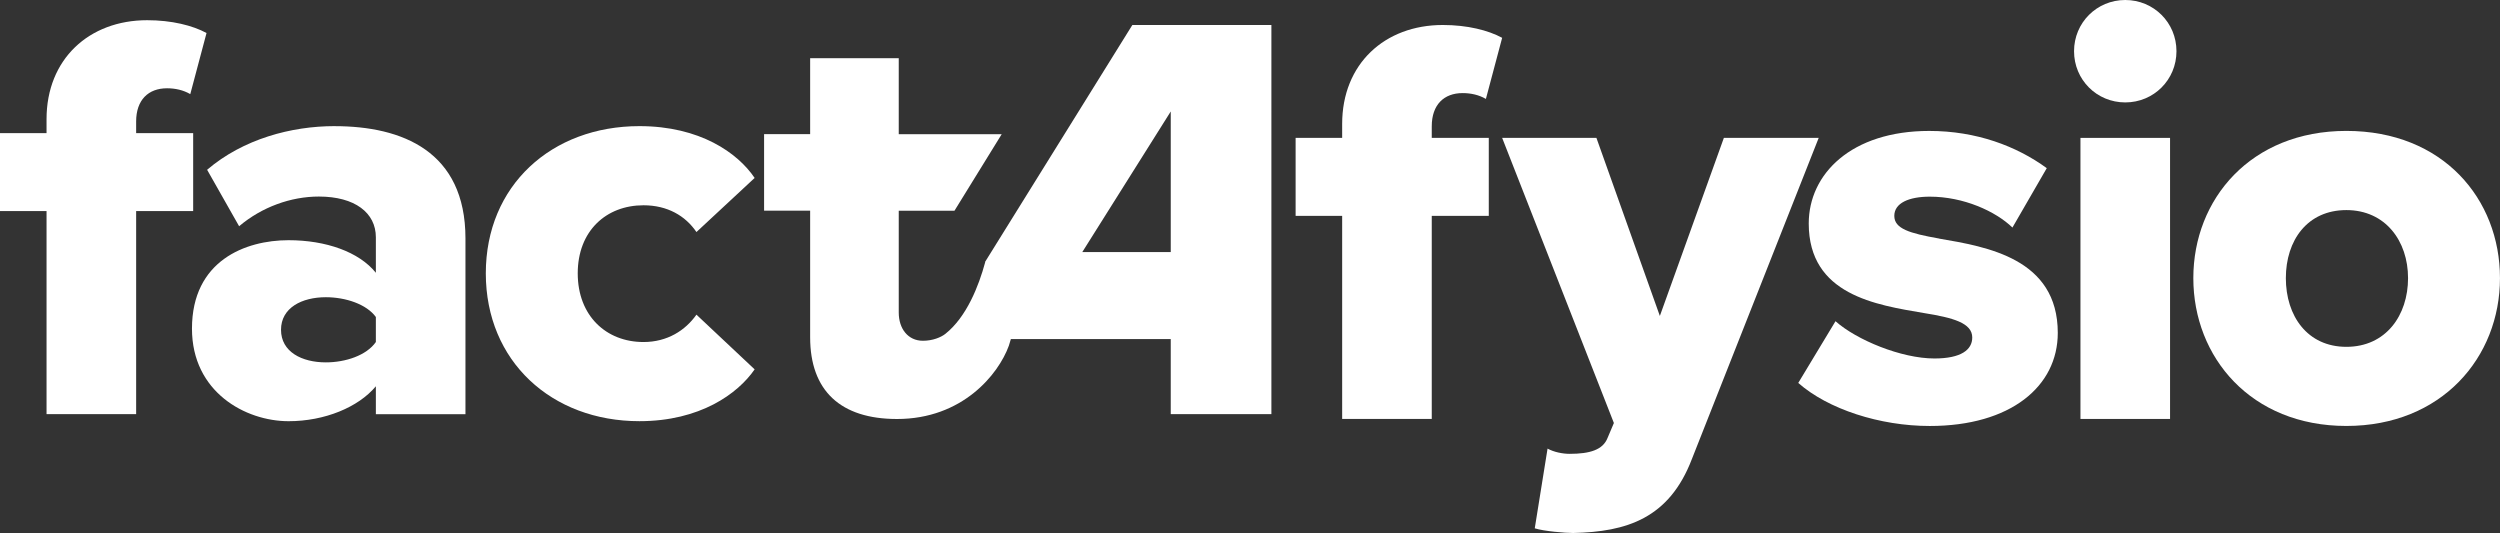
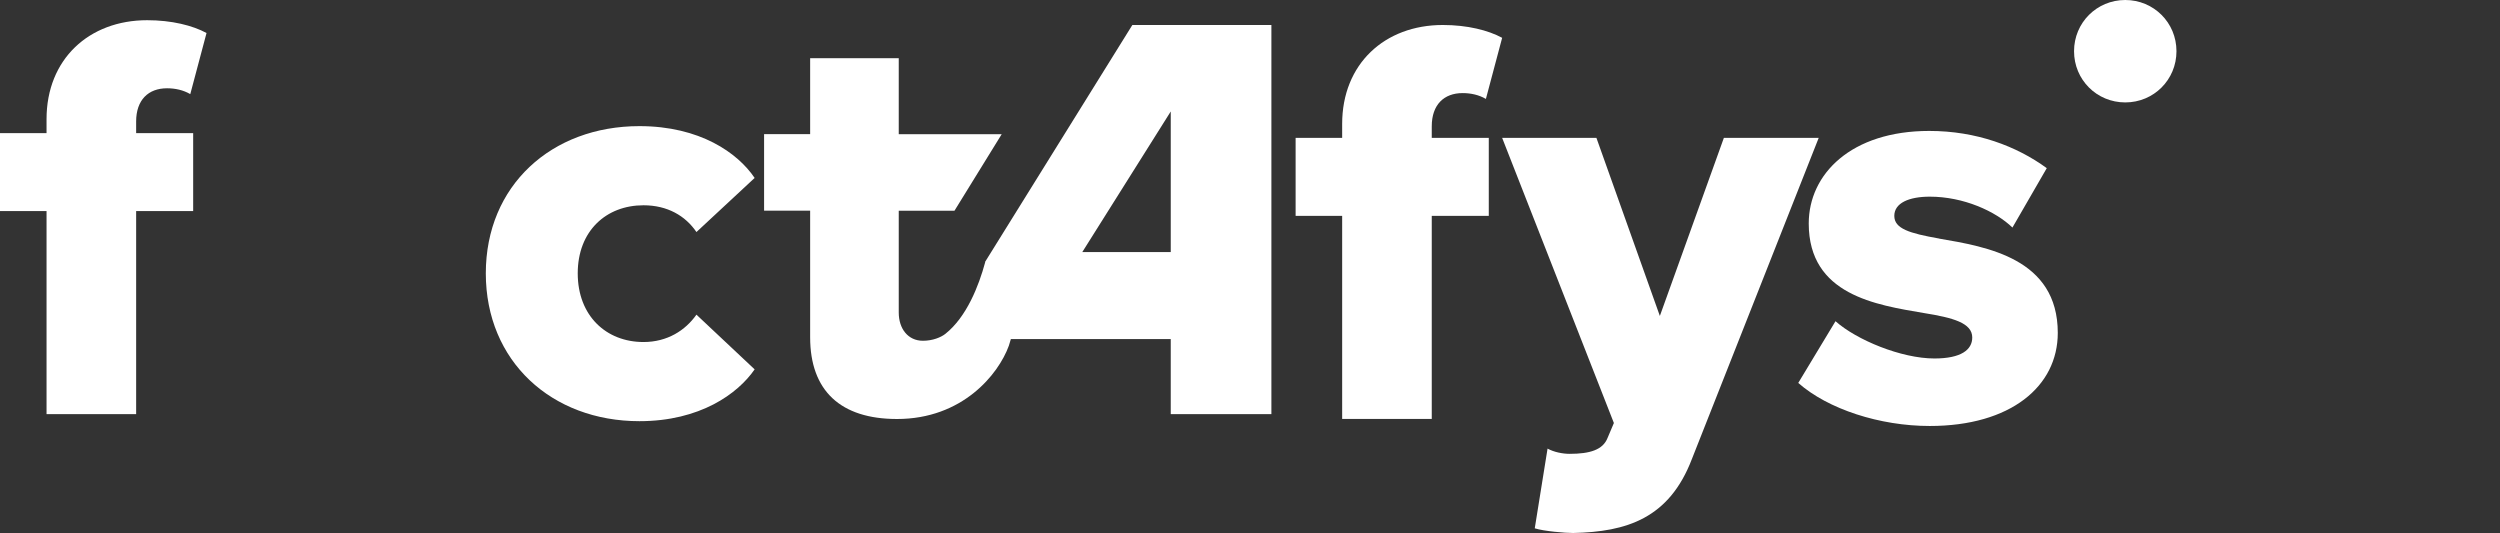
<svg xmlns="http://www.w3.org/2000/svg" id="Laag_1" viewBox="0 0 873.33 186.2">
  <rect x="0" y="0" width="873.33" height="186.2" fill="#333333" stroke="none" />
  <path d="M67.48,46.5h-19.92v-4.07c0-7.52,4.27-11.59,10.78-11.59,2.85,0,5.69.61,8.13,2.04l5.68-21.35c-4.88-2.64-12.19-4.47-20.73-4.47-20.33,0-35.16,13.62-35.16,34.56v4.88H0v27.24h16.26v70.94h31.3v-70.94h19.92v-27.24Z" fill="#fff" stroke-width="0" />
-   <path d="M116.87,44.06c-15.05,0-31.91,4.47-44.52,15.25l11.18,19.72c7.92-6.71,18.09-10.37,27.85-10.37,12.61,0,19.92,5.69,19.92,14.23v12.4c-5.89-7.32-17.48-11.38-30.49-11.38-15.05,0-33.75,7.12-33.75,30.9,0,22.16,18.7,32.33,33.75,32.33,12.6,0,24.39-4.88,30.49-12.2v9.76h31.3v-61.39c0-30.5-22.16-39.24-45.73-39.24ZM131.3,119.48c-3.26,4.67-10.58,7.11-17.48,7.11-8.34,0-15.65-3.66-15.65-11.38s7.32-11.38,15.65-11.38c6.91,0,14.22,2.43,17.48,6.91v8.74Z" fill="#fff" stroke-width="0" />
  <path d="M224.79,71.71c8.34,0,14.64,3.66,18.5,9.35l20.33-18.9c-5.89-8.74-19.11-18.1-40.25-18.1-30.69,0-53.66,20.74-53.66,51.43s22.97,51.64,53.66,51.64c21.14,0,34.36-9.56,40.25-18.1l-20.33-19.11c-3.86,5.49-10.16,9.56-18.5,9.56-13.01,0-22.97-9.15-22.97-23.99s9.96-23.78,22.97-23.78Z" fill="#fff" stroke-width="0" />
  <path d="M344.14,91.48v.18c-2.21,8.18-6.46,19.06-13.9,24.97-1.51,1.2-4.42,2.41-7.83,2.41-5.23,0-8.45-4.23-8.45-9.86v-35.57h19.47l16.5-26.74h-35.97v-26.54h-30.95v26.53h-16.09v26.74h16.09v44.22c0,18.7,10.65,28.55,30.35,28.55,22.85,0,35.44-15.6,39.06-25.59l.71-2.34h55.85v26.24h35.16V8.74h-48.58l-51.43,82.73ZM408.98,88.05h-30.9l30.9-49.11v49.11Z" fill="#fff" stroke-width="0" />
  <path d="M500.16,44.1c0-7.52,4.27-11.58,10.78-11.58,2.85,0,5.69.61,8.13,2.04l5.68-21.35c-4.88-2.65-12.19-4.48-20.73-4.48-20.33,0-35.16,13.62-35.16,34.56v4.88h-16.26v27.23h16.26v70.94h31.3v-70.94h19.92v-27.23h-19.92v-4.07Z" fill="#fff" stroke-width="0" />
  <path d="M602.2,48.17l-22.36,62.2-22.16-62.2h-32.93l39.03,99.6-2.24,5.29c-1.63,4.06-6.1,5.48-13.21,5.48-2.44,0-5.49-.6-7.72-1.83l-4.47,27.85c3.25,1.02,10.57,1.63,13.41,1.63,18.7-.4,33.54-5.08,41.47-25.81l44.31-112.21h-33.14Z" fill="#fff" stroke-width="0" />
  <path d="M677.39,83.33c-10.37-1.83-15.65-3.45-15.65-7.92s5.09-6.71,12.4-6.71c11.79,0,22.97,5.09,28.87,10.79l11.99-20.75c-10.57-7.71-24.6-13-41.06-13-27.24,0-42.09,15.04-42.09,32.33,0,25,23.59,28.45,40.25,31.29,10.16,1.63,16.87,3.46,16.87,8.54,0,4.27-3.86,7.33-13.21,7.33-11.59,0-27.24-6.5-34.56-13.02l-13.01,21.56c10.37,9.15,28.46,15.04,45.94,15.04,28.25,0,44.72-13.83,44.72-32.52,0-26.02-24.81-30.09-41.47-32.94Z" fill="#fff" stroke-width="0" />
-   <rect x="726.77" y="48.17" width="31.3" height="98.18" fill="#fff" stroke-width="0" />
  <path d="M742.42,0c-9.95,0-17.89,7.92-17.89,17.89s7.93,17.89,17.89,17.89,17.89-7.92,17.89-17.89-7.93-17.89-17.89-17.89Z" fill="#fff" stroke-width="0" />
-   <path d="M819.66,45.73c-33.34,0-53.46,23.79-53.46,51.43s20.13,51.64,53.46,51.64,53.66-23.98,53.66-51.64-19.92-51.43-53.66-51.43ZM819.66,121.16c-13.62,0-21.14-10.79-21.14-24s7.52-23.77,21.14-23.77,21.55,10.77,21.55,23.77-7.73,24-21.55,24Z" fill="#fff" stroke-width="0" />
</svg>